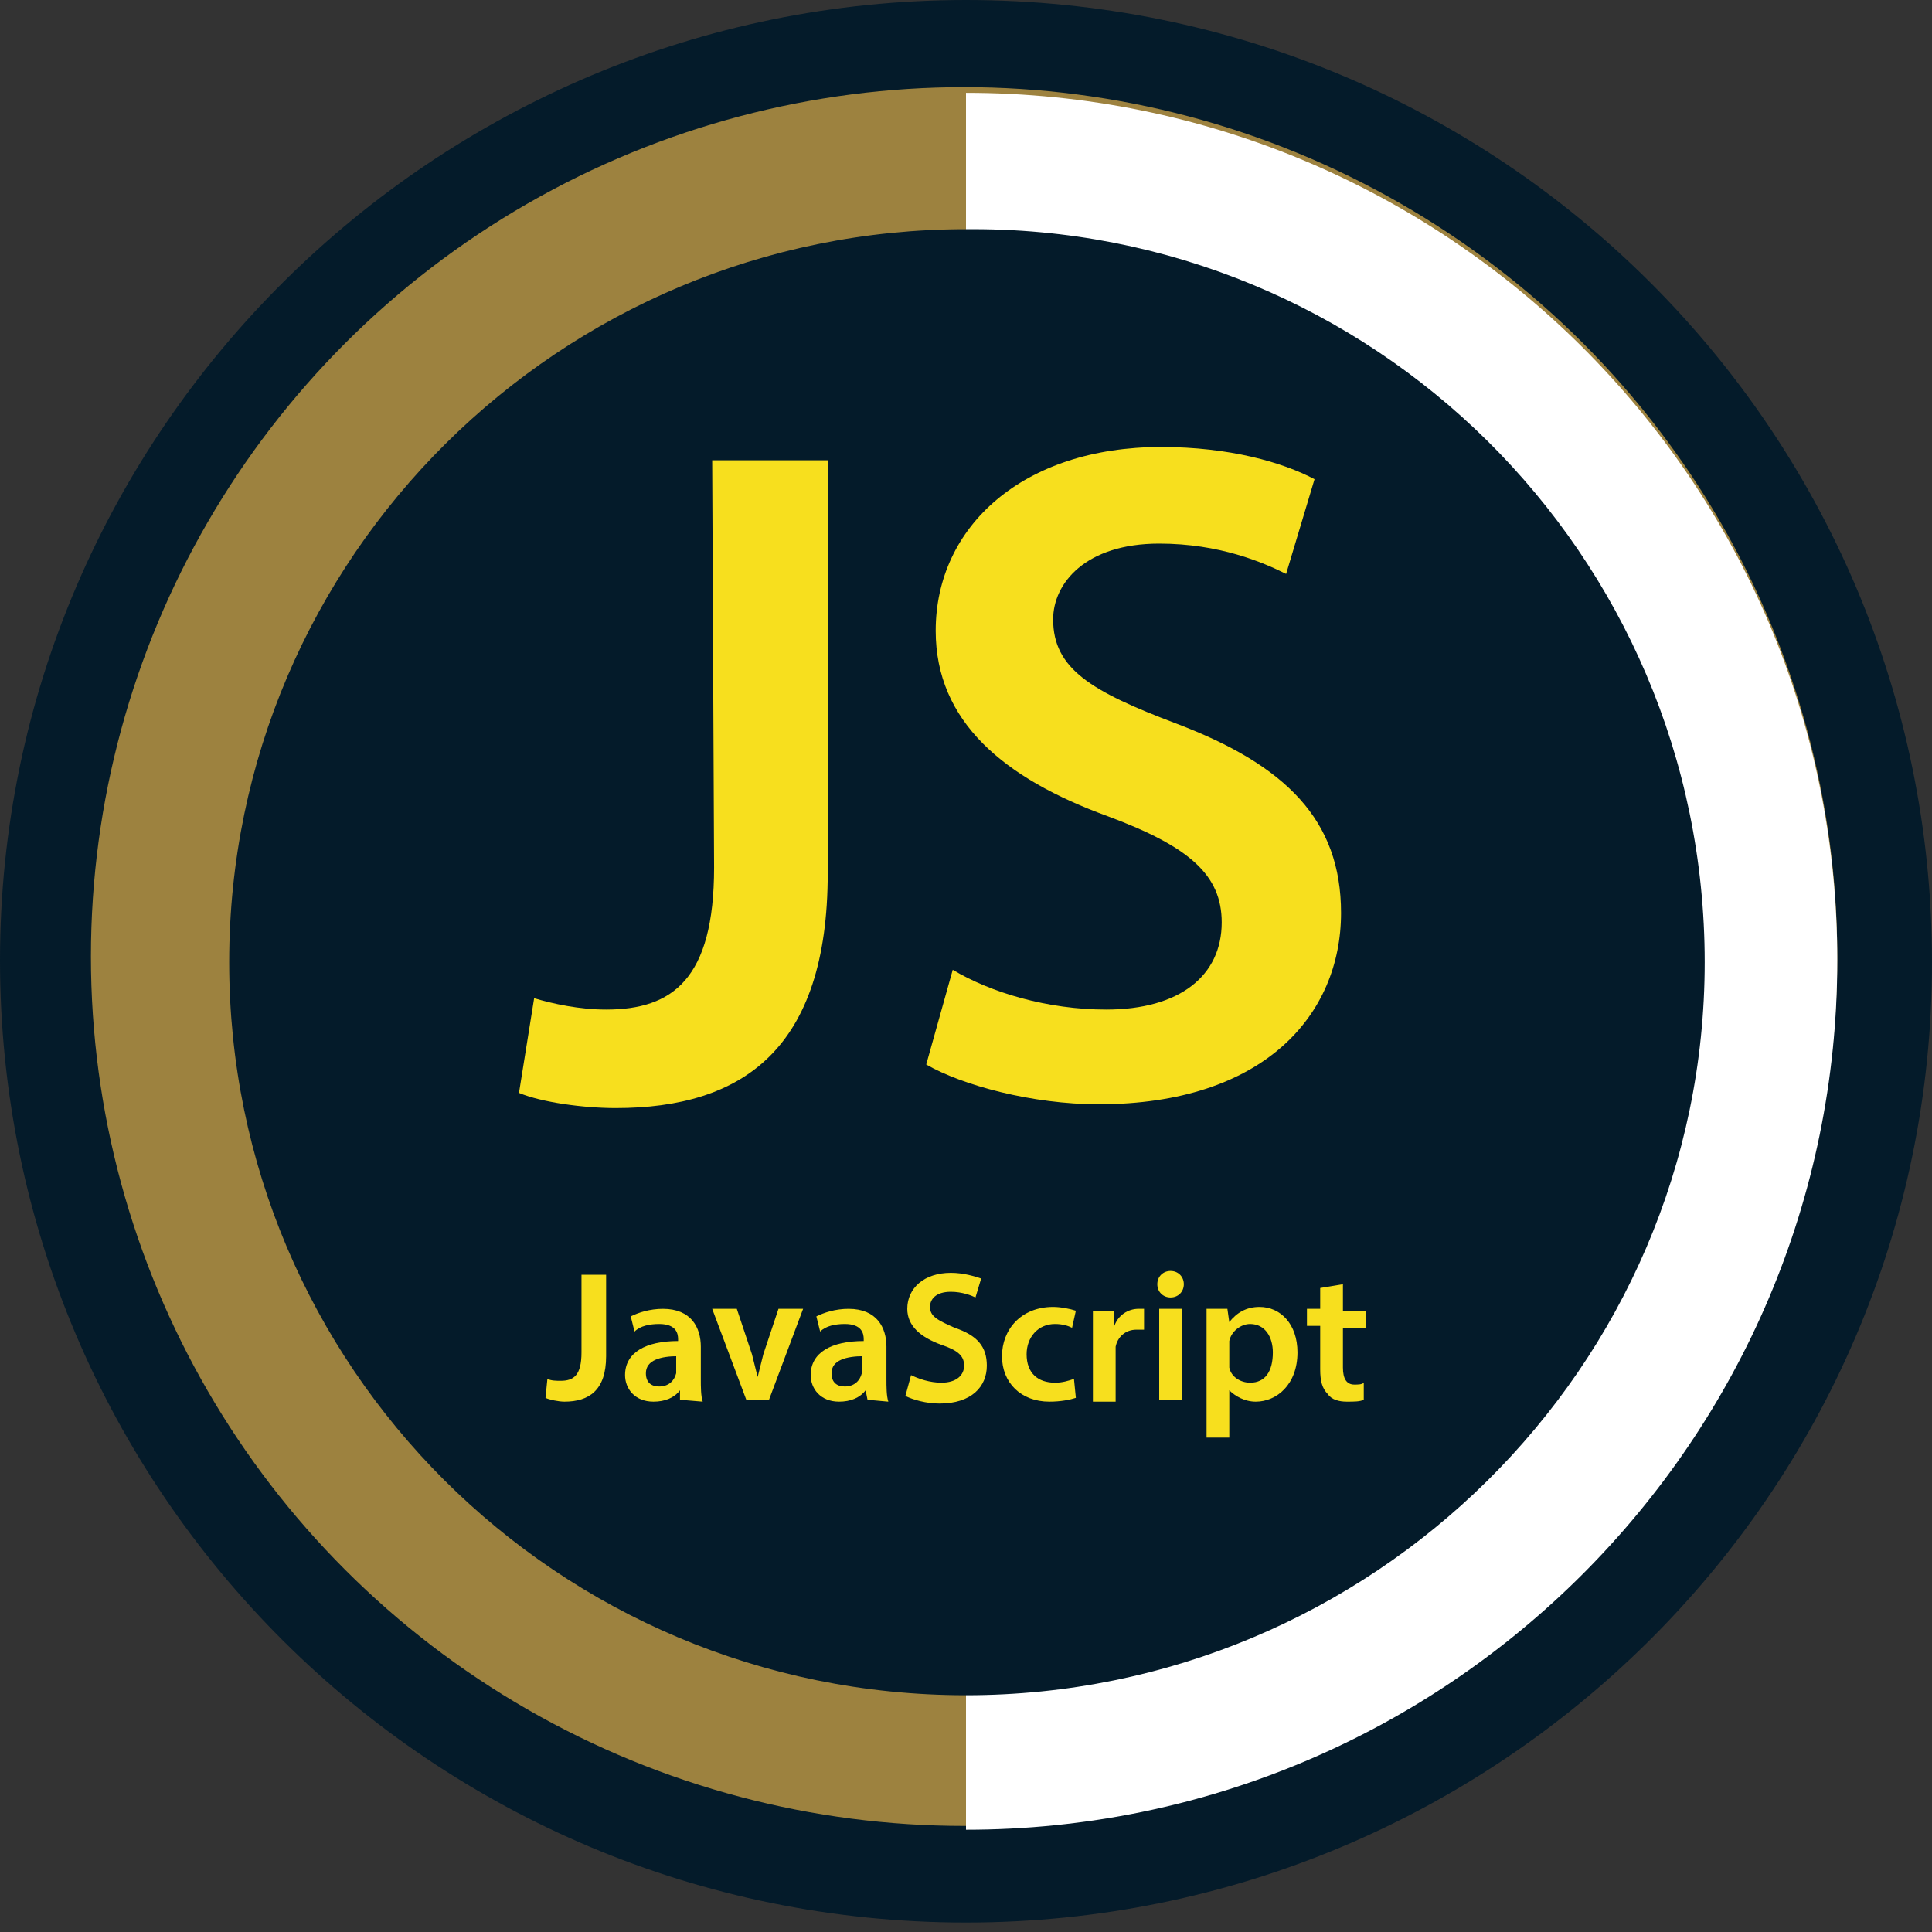
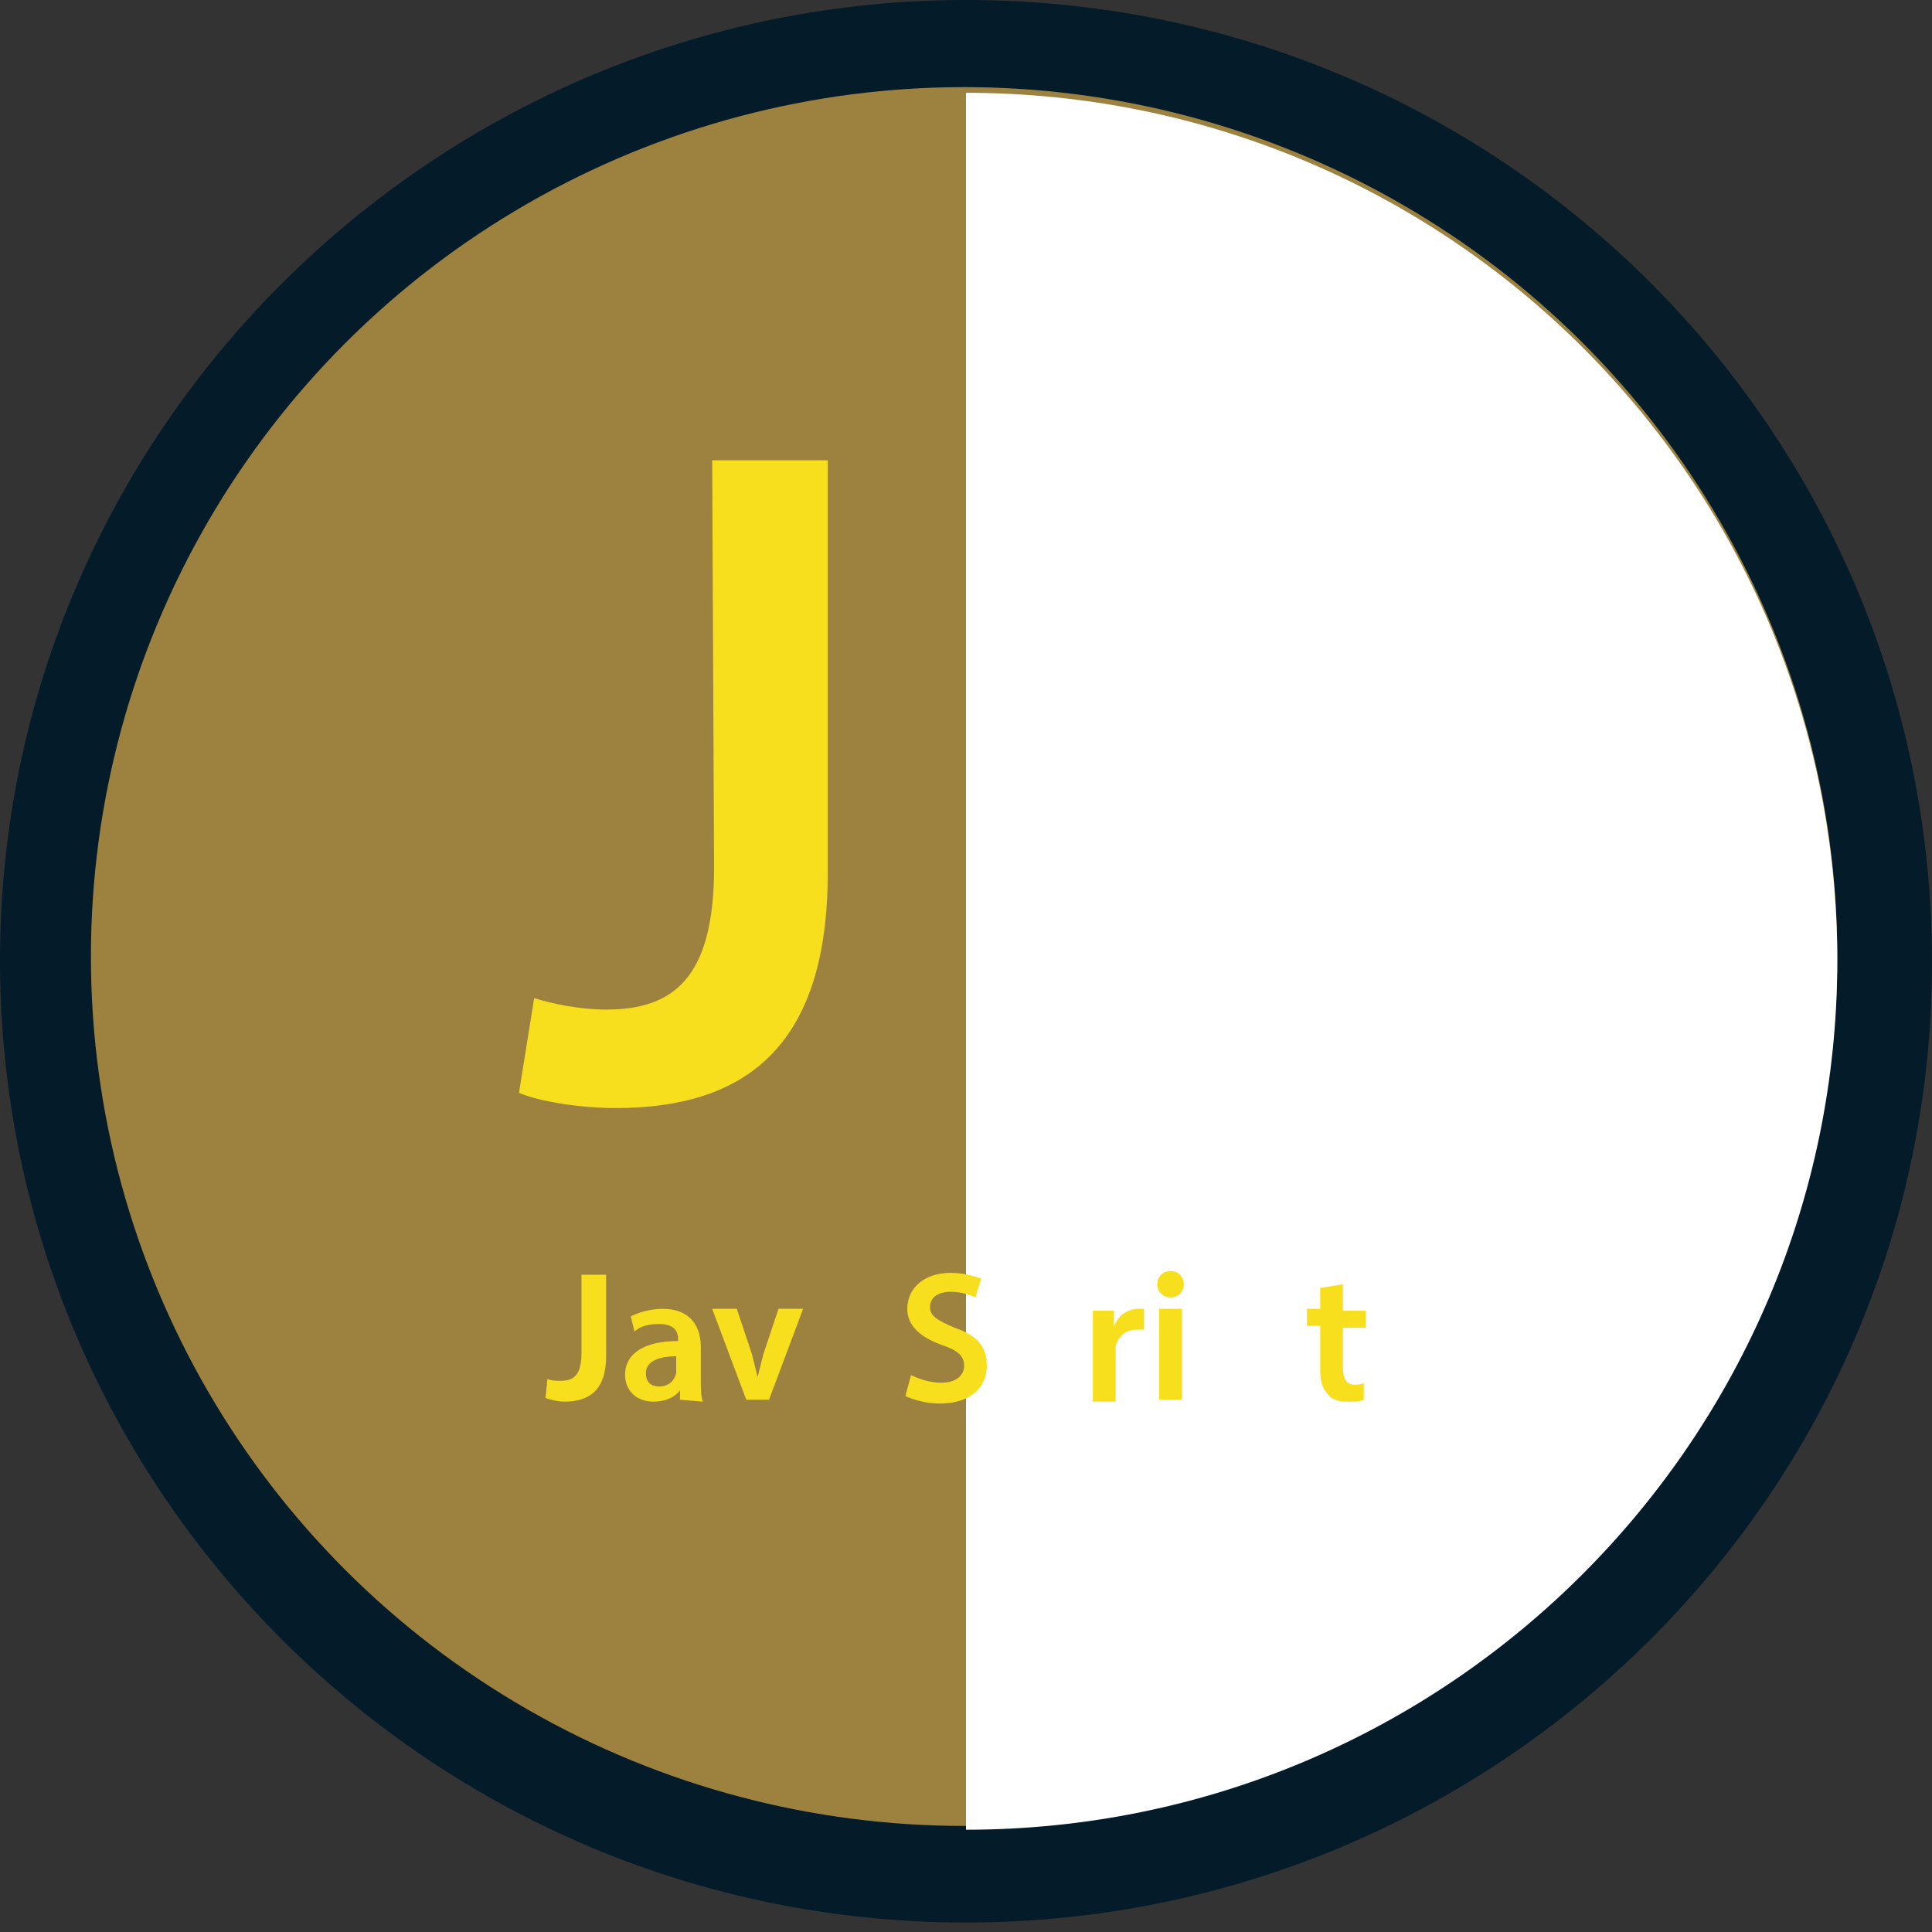
<svg xmlns="http://www.w3.org/2000/svg" viewBox="0 0 102 102" style="enable-background:new 0 0 102 102">
  <rect x="0" y="0" width="102" height="102" fill="#333333" stroke="none" />
  <style>.st0{fill:/*#3b2c25*/#041b2a}.st1{fill:#9d823f}.st2{fill:#fff}.st3{fill:#f7df1e}</style>
  <g id="Layer_1">
    <g id="Layer_1_4_">
      <g id="Layer_2_1_">
        <g id="Layer_1_2_">
          <g id="Layer_1_1_">
            <g>
              <g>
                <g>
                  <g>
                    <path class="st0" d="M102 50.8c0 28.1-23 50.7-51 50.7-28.2.0-51-22.8-51-50.8S23 0 51 0C79.2.0 102 22.7 102 50.8z" />
                  </g>
                </g>
                <ellipse class="st1" cx="50.9" cy="50.5" rx="46.1" ry="45.9" />
                <path class="st2" d="M51 4.9v91.7c25.4.0 46-20.6 46-45.9S76.4 4.9 51 4.9z" />
                <g>
                  <g>
-                     <path class="st0" d="M90 50.8c0 21.4-17.6 38.7-39 38.7-21.6.0-38.9-17.4-38.9-38.7.0-21.4 17.5-38.7 38.9-38.7C72.4 11.9 90 29.2 90 50.8z" />
-                   </g>
+                     </g>
                </g>
              </g>
            </g>
          </g>
        </g>
      </g>
    </g>
  </g>
  <g id="Layer_3">
    <g id="Layer_3_1_">
      <g>
        <path class="st3" d="M37.6 24.3h6.1v21.8c0 9.3-4.5 12.4-11.2 12.4-1.7.0-3.9-.3-5.1-.8l.8-5c1 .3 2.4.6 3.8.6 3.5.0 5.7-1.6 5.7-7.5L37.6 24.3v0z" />
-         <path class="st3" d="M50.3 51.2c2 1.2 5 2.1 8.1 2.1 3.9.0 6.1-1.8 6.1-4.6.0-2.5-1.7-4-6-5.6-5.5-2-9.1-5-9.1-9.8.0-5.5 4.6-9.7 11.9-9.7 3.6.0 6.4.8 8.1 1.7l-1.5 5c-1.2-.6-3.5-1.6-6.7-1.6-3.9.0-5.6 2.1-5.6 4 0 2.6 2 3.8 6.5 5.5 5.8 2.2 8.7 5.1 8.7 10 0 5.4-4.1 10.1-12.8 10.1-3.5.0-7.2-1-9.1-2.1L50.3 51.2z" />
      </g>
    </g>
    <g id="Layer_4">
      <g>
        <path class="st3" d="M30.8 67.3H32v4.3c0 1.8-.9 2.4-2.2 2.4-.3.0-.8-.1-1-.2l.1-1c.2.1.5.1.7.1.7.0 1.1-.3 1.1-1.5v-4.1H30.8z" />
        <path class="st3" d="M35.9 73.9v-.5.0c-.3.4-.8.6-1.4.6-1 0-1.5-.7-1.5-1.4.0-1.2 1.1-1.8 2.8-1.8v-.1c0-.3-.1-.8-1-.8-.5.0-1 .1-1.3.4l-.2-.8c.4-.2 1-.4 1.7-.4 1.5.0 2 1 2 2v1.7c0 .4.0.9.1 1.2L35.9 73.9v0zM35.8 71.6c-.9.0-1.7.2-1.7.9.0.5.3.7.7.7.5.0.8-.3.9-.7.0-.1.0-.2.0-.3v-.6H35.8z" />
        <path class="st3" d="M38.9 69.1l.8 2.4c.1.4.2.8.3 1.2v0c.1-.4.2-.8.3-1.2l.8-2.4h1.3l-1.8 4.8h-1.2l-1.8-4.8H38.9z" />
-         <path class="st3" d="M45.8 73.9l-.1-.5v0c-.3.4-.8.6-1.4.6-1 0-1.5-.7-1.5-1.4.0-1.2 1.1-1.8 2.8-1.8v-.1c0-.3-.1-.8-1-.8-.5.0-1 .1-1.3.4l-.2-.8c.4-.2 1-.4 1.7-.4 1.5.0 2 1 2 2v1.7c0 .4.0.9.1 1.2L45.8 73.9v0zM45.6 71.6c-.9.0-1.7.2-1.7.9.0.5.3.7.7.7.5.0.8-.3.9-.7.0-.1.0-.2.0-.3v-.6H45.6z" />
        <path class="st3" d="M48.1 72.6c.4.2 1 .4 1.6.4.8.0 1.2-.4 1.2-.9s-.3-.8-1.2-1.1c-1.1-.4-1.8-1-1.8-1.9.0-1.1.9-1.9 2.3-1.9.7.0 1.3.2 1.6.3l-.3 1c-.2-.1-.7-.3-1.3-.3-.8.0-1.1.4-1.1.8.0.5.4.7 1.3 1.1 1.2.4 1.7 1 1.7 2 0 1.1-.8 2-2.5 2-.7.0-1.4-.2-1.8-.4L48.1 72.6z" />
-         <path class="st3" d="M56.8 73.8C56.5 73.9 56 74 55.4 74c-1.5.0-2.5-1-2.5-2.4s1-2.6 2.7-2.6c.4.0.9.1 1.2.2l-.2.9c-.2-.1-.5-.2-.9-.2-.9.0-1.5.7-1.5 1.6.0 1 .6 1.5 1.5 1.5.4.0.7-.1 1-.2L56.8 73.8z" />
        <path class="st3" d="M57.7 70.7c0-.7.0-1.1.0-1.5h1.1v.9.0c.2-.7.8-1 1.3-1 .1.0.2.0.3.0v1.1c-.1.0-.2.0-.4.0-.6.0-1 .4-1.1.9.0.1.0.2.0.4V74h-1.2C57.7 74 57.7 70.7 57.7 70.7z" />
        <path class="st3" d="M62.5 67.8c0 .4-.3.7-.7.7-.4.0-.7-.3-.7-.7s.3-.7.7-.7C62.2 67.1 62.5 67.4 62.5 67.8zM61.2 73.9v-4.8h1.2v4.8H61.2z" />
-         <path class="st3" d="M63.7 70.7c0-.6.0-1.1.0-1.6h1.1l.1.7v0c.4-.5.9-.8 1.6-.8 1.1.0 2 .9 2 2.4.0 1.7-1.1 2.6-2.2 2.6-.6.0-1.1-.3-1.4-.6v0 2.5h-1.2V70.7zM64.9 71.9c0 .1.0.2.0.3C65 72.7 65.5 73 66 73c.8.0 1.2-.6 1.2-1.6.0-.8-.4-1.5-1.2-1.5-.5.0-1 .4-1.1.9.0.1.0.2.0.3V71.9z" />
        <path class="st3" d="M70.9 67.8v1.4h1.2v.9h-1.2v2.1c0 .6.2.9.6.9.2.0.4.0.5-.1v.9C71.8 74 71.5 74 71.1 74c-.4.0-.8-.1-1-.4-.3-.3-.4-.7-.4-1.3V70H69v-.9h.7V68L70.9 67.8z" />
      </g>
    </g>
  </g>
</svg>